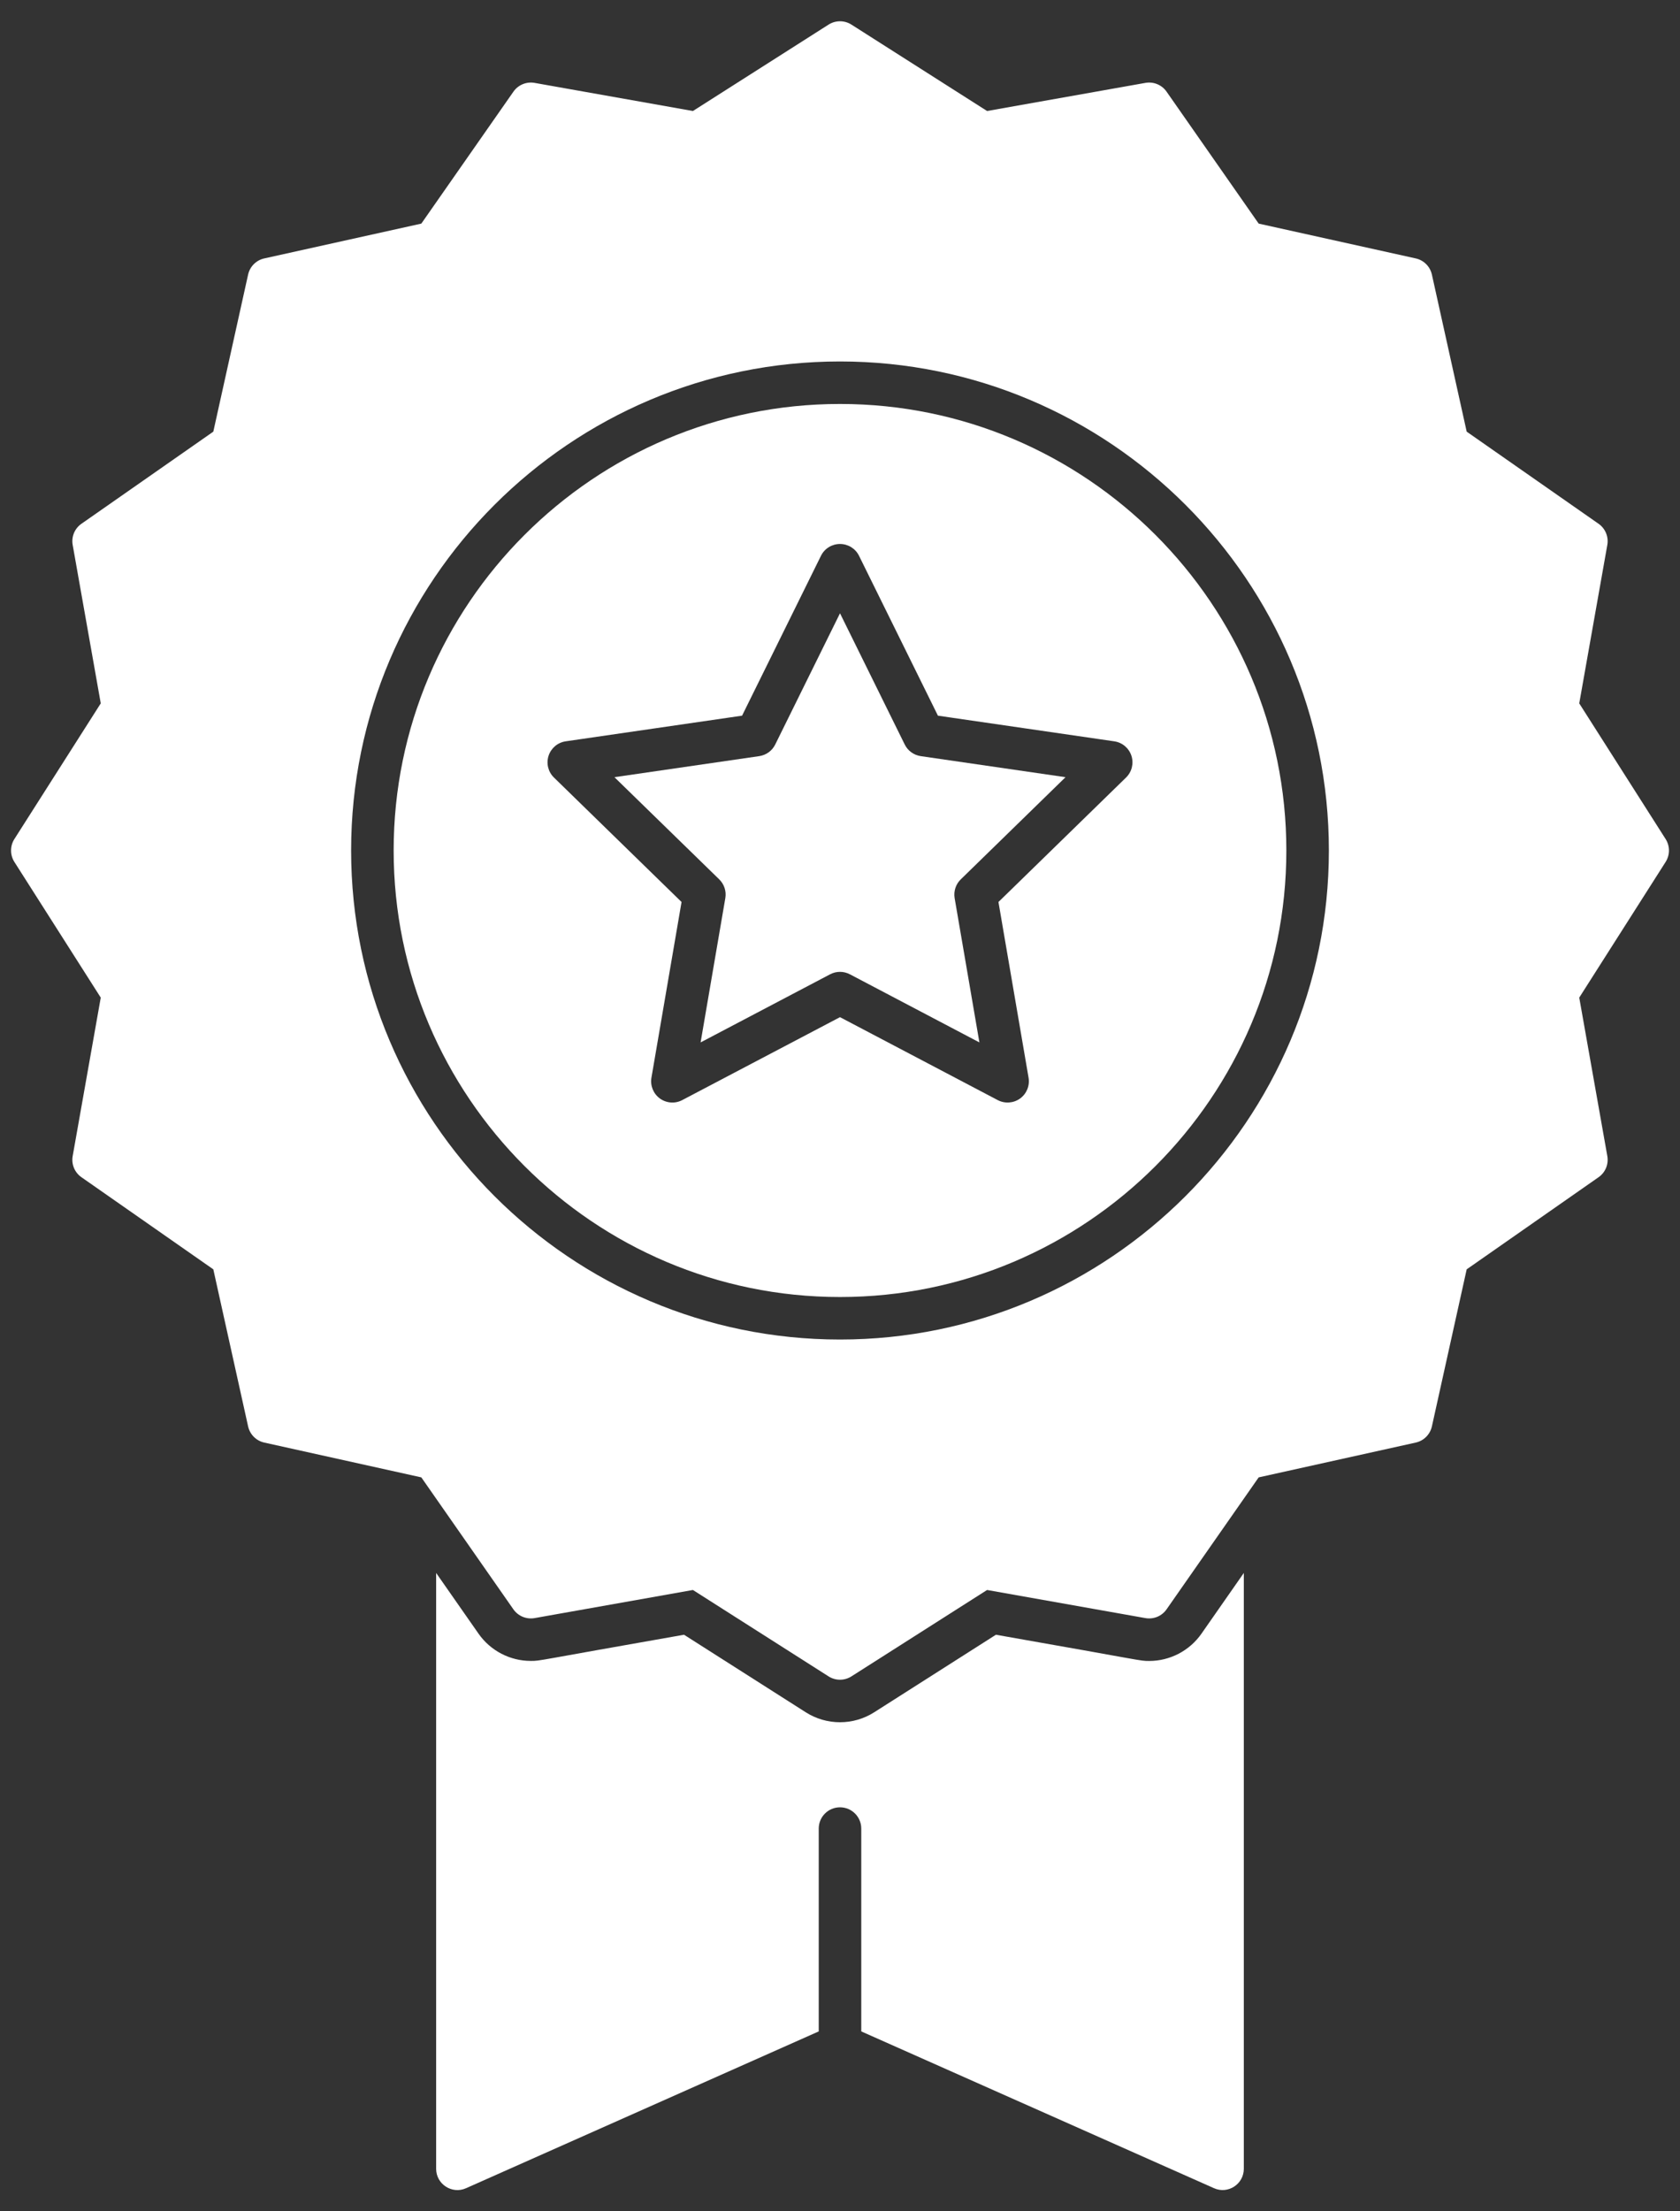
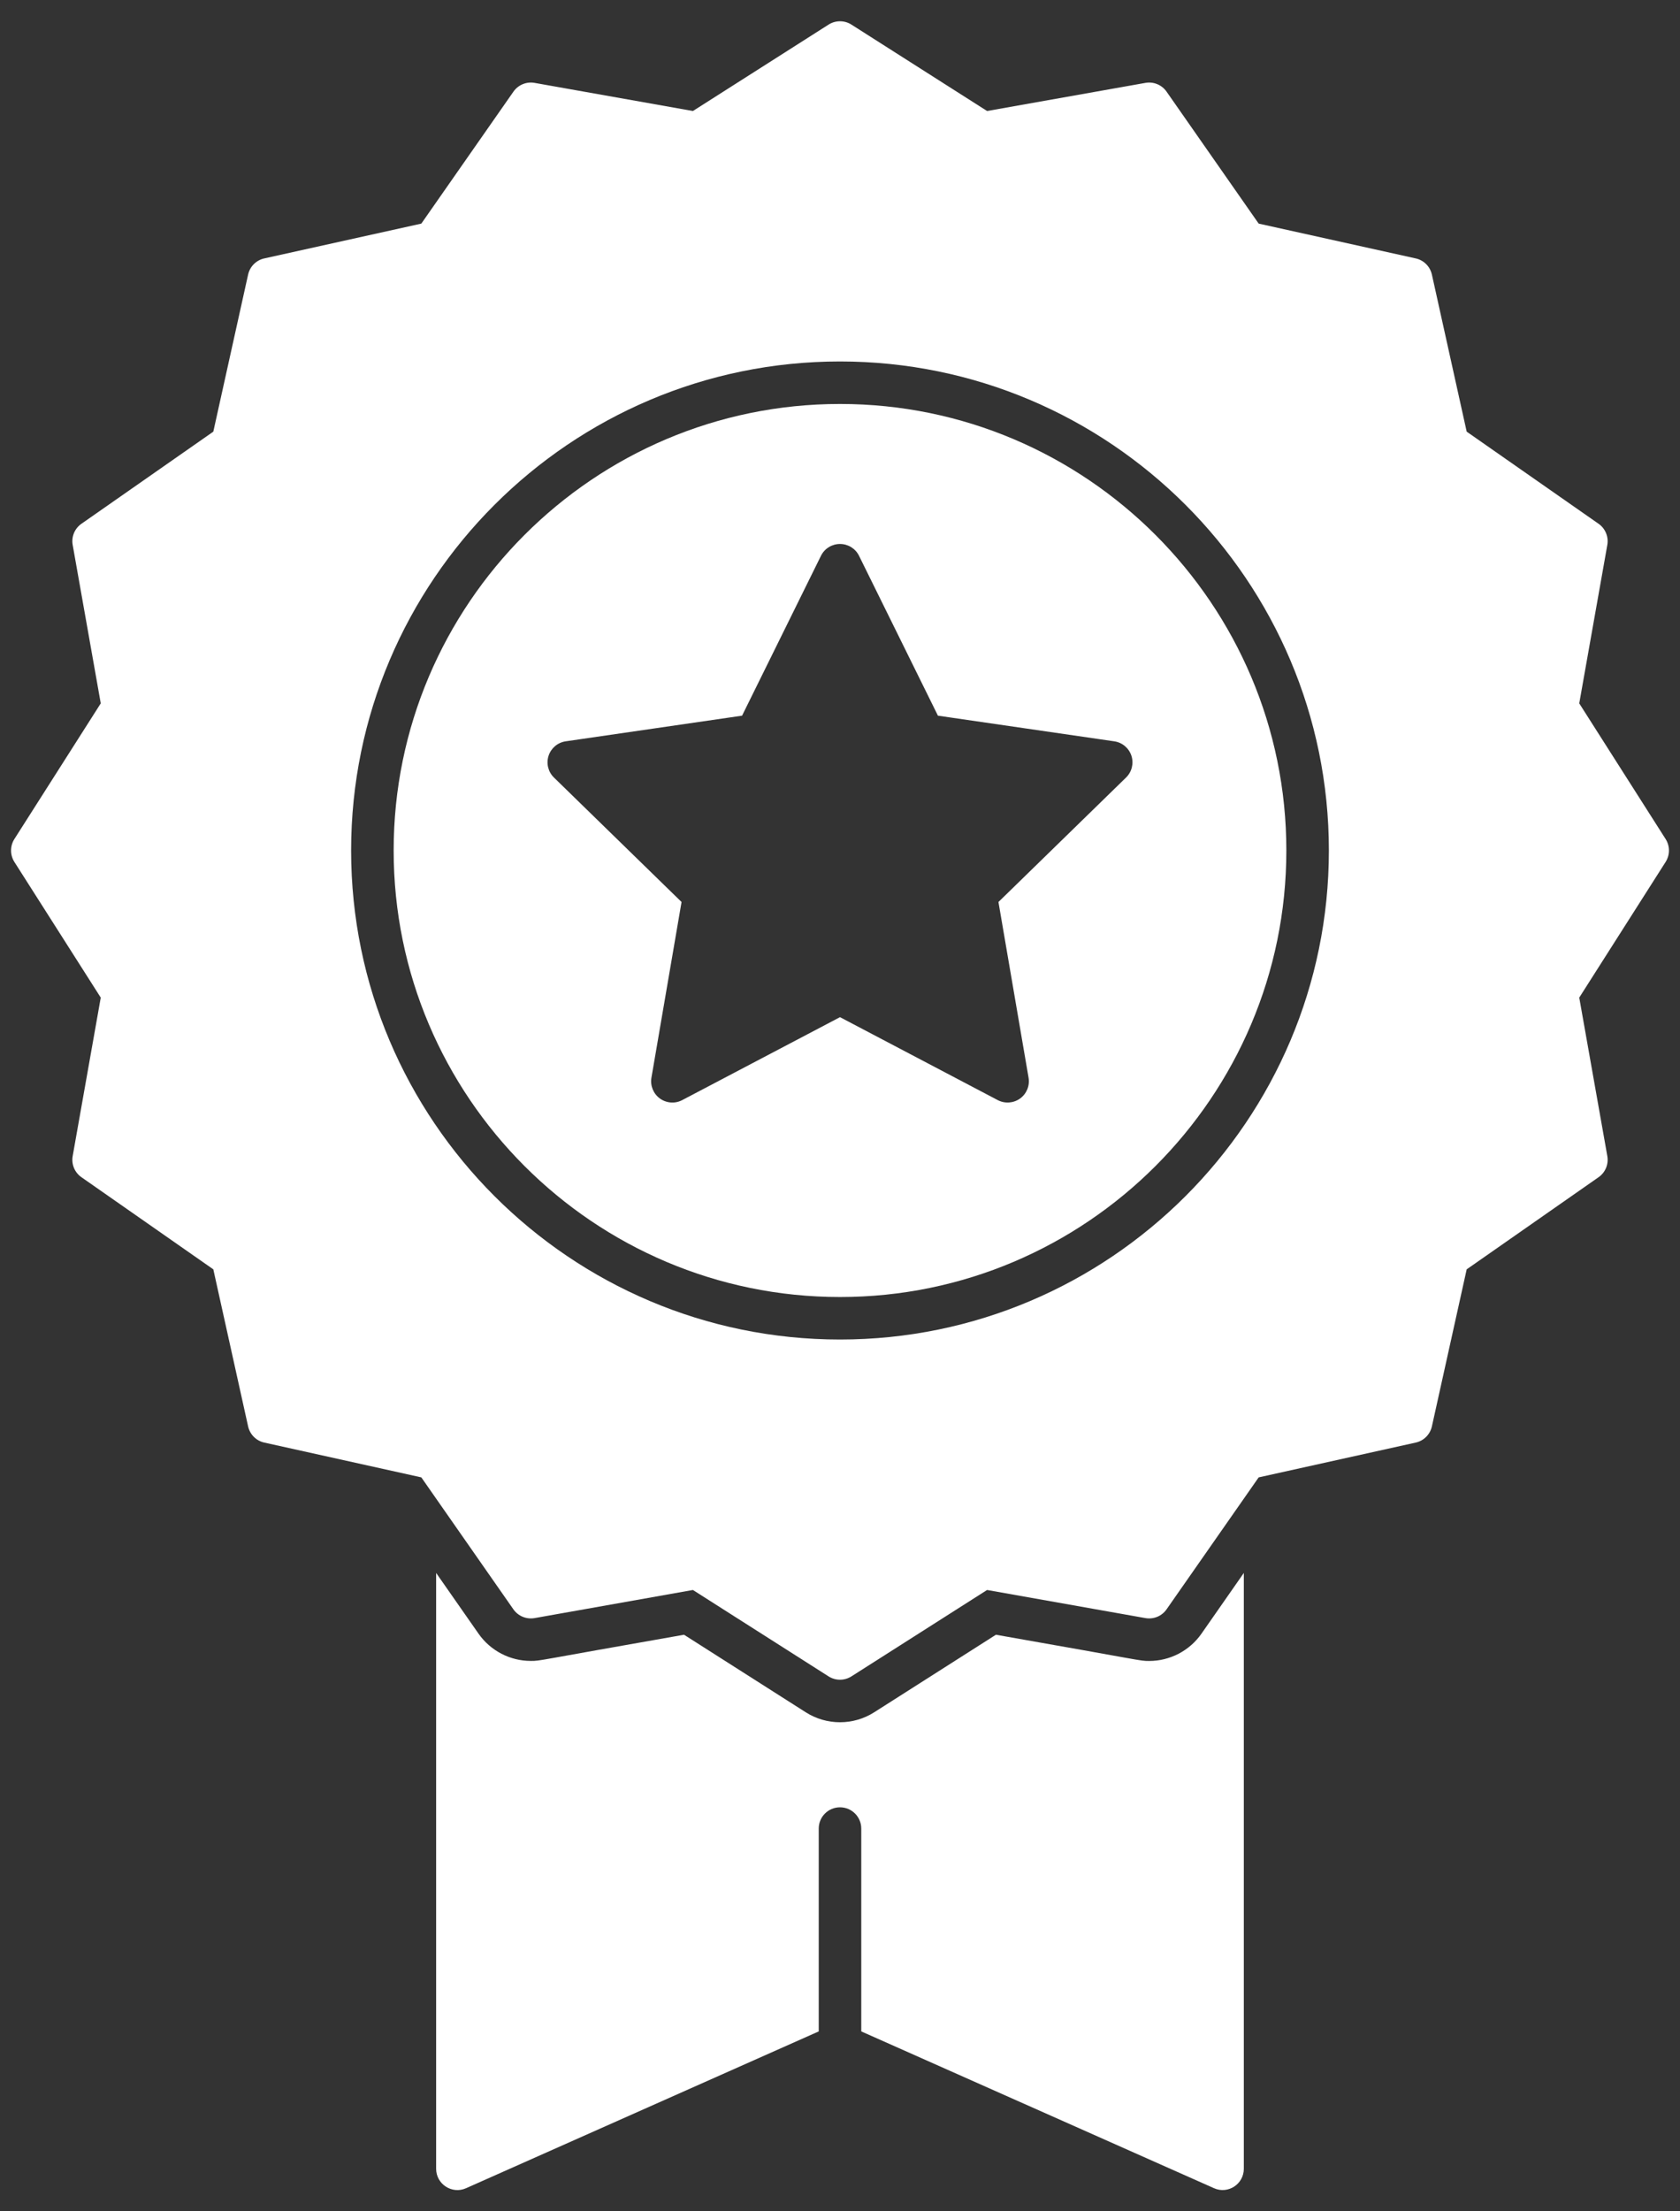
<svg xmlns="http://www.w3.org/2000/svg" width="38" height="50" viewBox="0 0 38 50" fill="none">
  <rect x="0" y="0" width="38" height="50" fill="#333333" stroke="none" />
-   <path d="M20.464 16.834L19 13.867L17.535 16.834C17.465 16.976 17.33 17.074 17.173 17.097L13.898 17.573L16.268 19.883C16.381 19.993 16.433 20.152 16.406 20.308L15.847 23.57L18.776 22.03C18.916 21.956 19.083 21.956 19.224 22.03L22.153 23.57L21.593 20.308C21.567 20.152 21.618 19.993 21.732 19.883L24.101 17.573L20.826 17.097C20.67 17.074 20.534 16.976 20.464 16.834Z" fill="white" />
  <path d="M19 9.134C13.433 9.134 8.904 13.663 8.904 19.23C8.904 24.797 13.433 29.327 19 29.327C24.567 29.327 29.096 24.797 29.096 19.23C29.096 13.663 24.567 9.134 19 9.134ZM25.47 17.581L22.584 20.395L23.265 24.367C23.296 24.548 23.222 24.73 23.074 24.838C22.927 24.944 22.731 24.96 22.567 24.874L19 22.999L15.432 24.874C15.27 24.96 15.074 24.945 14.926 24.838C14.778 24.73 14.704 24.548 14.735 24.367L15.416 20.395L12.53 17.581C12.399 17.454 12.352 17.263 12.408 17.089C12.465 16.915 12.615 16.788 12.796 16.762L16.785 16.182L18.569 12.568C18.65 12.403 18.817 12.3 19 12.3C19.183 12.3 19.35 12.403 19.431 12.568L21.215 16.182L25.203 16.762C25.385 16.788 25.535 16.915 25.592 17.089C25.648 17.263 25.601 17.454 25.47 17.581Z" fill="white" />
  <path d="M25.993 37.556C25.77 37.556 25.924 37.558 22.527 36.963L19.774 38.716C19.302 39.017 18.698 39.017 18.225 38.716L15.472 36.963C12.071 37.559 12.232 37.555 12.007 37.555C11.536 37.555 11.094 37.325 10.824 36.939L9.865 35.566V49.038C9.865 49.386 10.223 49.619 10.541 49.478L18.519 45.932C18.519 44.565 18.519 43.036 18.519 41.346C18.519 41.08 18.734 40.865 19 40.865C19.265 40.865 19.481 41.08 19.481 41.346V45.932L27.459 49.477C27.776 49.619 28.134 49.386 28.134 49.038V35.566L27.176 36.939C26.906 37.325 26.464 37.556 25.993 37.556Z" fill="white" />
  <path d="M37.675 18.972L35.721 15.904L36.356 12.321C36.389 12.137 36.311 11.95 36.158 11.843L33.175 9.76L32.388 6.208C32.347 6.026 32.205 5.883 32.022 5.843L28.47 5.056L26.387 2.073C26.28 1.919 26.094 1.842 25.909 1.874L22.327 2.51L19.258 0.556C19.101 0.456 18.899 0.456 18.742 0.556L15.673 2.51L12.091 1.874C11.907 1.842 11.72 1.919 11.613 2.073L9.53 5.056L5.978 5.843C5.795 5.883 5.653 6.026 5.612 6.208L4.825 9.76L1.842 11.843C1.688 11.95 1.611 12.137 1.644 12.321L2.279 15.904L0.325 18.972C0.225 19.13 0.225 19.331 0.325 19.489L2.279 22.557L1.644 26.14C1.611 26.324 1.688 26.511 1.842 26.618L4.825 28.701L5.612 32.253C5.653 32.435 5.795 32.578 5.978 32.618L9.53 33.405L11.612 36.388C11.72 36.542 11.907 36.619 12.091 36.587L15.673 35.951L18.742 37.905C18.82 37.955 18.91 37.98 19 37.98C19.09 37.98 19.179 37.955 19.258 37.905L22.327 35.951L25.909 36.587C26.094 36.619 26.28 36.542 26.387 36.388L28.47 33.405L32.022 32.618C32.205 32.578 32.347 32.435 32.388 32.253L33.175 28.701L36.158 26.618C36.312 26.511 36.389 26.324 36.356 26.14L35.721 22.557L37.675 19.489C37.775 19.331 37.775 19.13 37.675 18.972ZM19 30.288C12.903 30.288 7.942 25.328 7.942 19.23C7.942 13.133 12.903 8.173 19 8.173C25.097 8.173 30.058 13.133 30.058 19.23C30.058 25.328 25.097 30.288 19 30.288Z" fill="white" />
</svg>